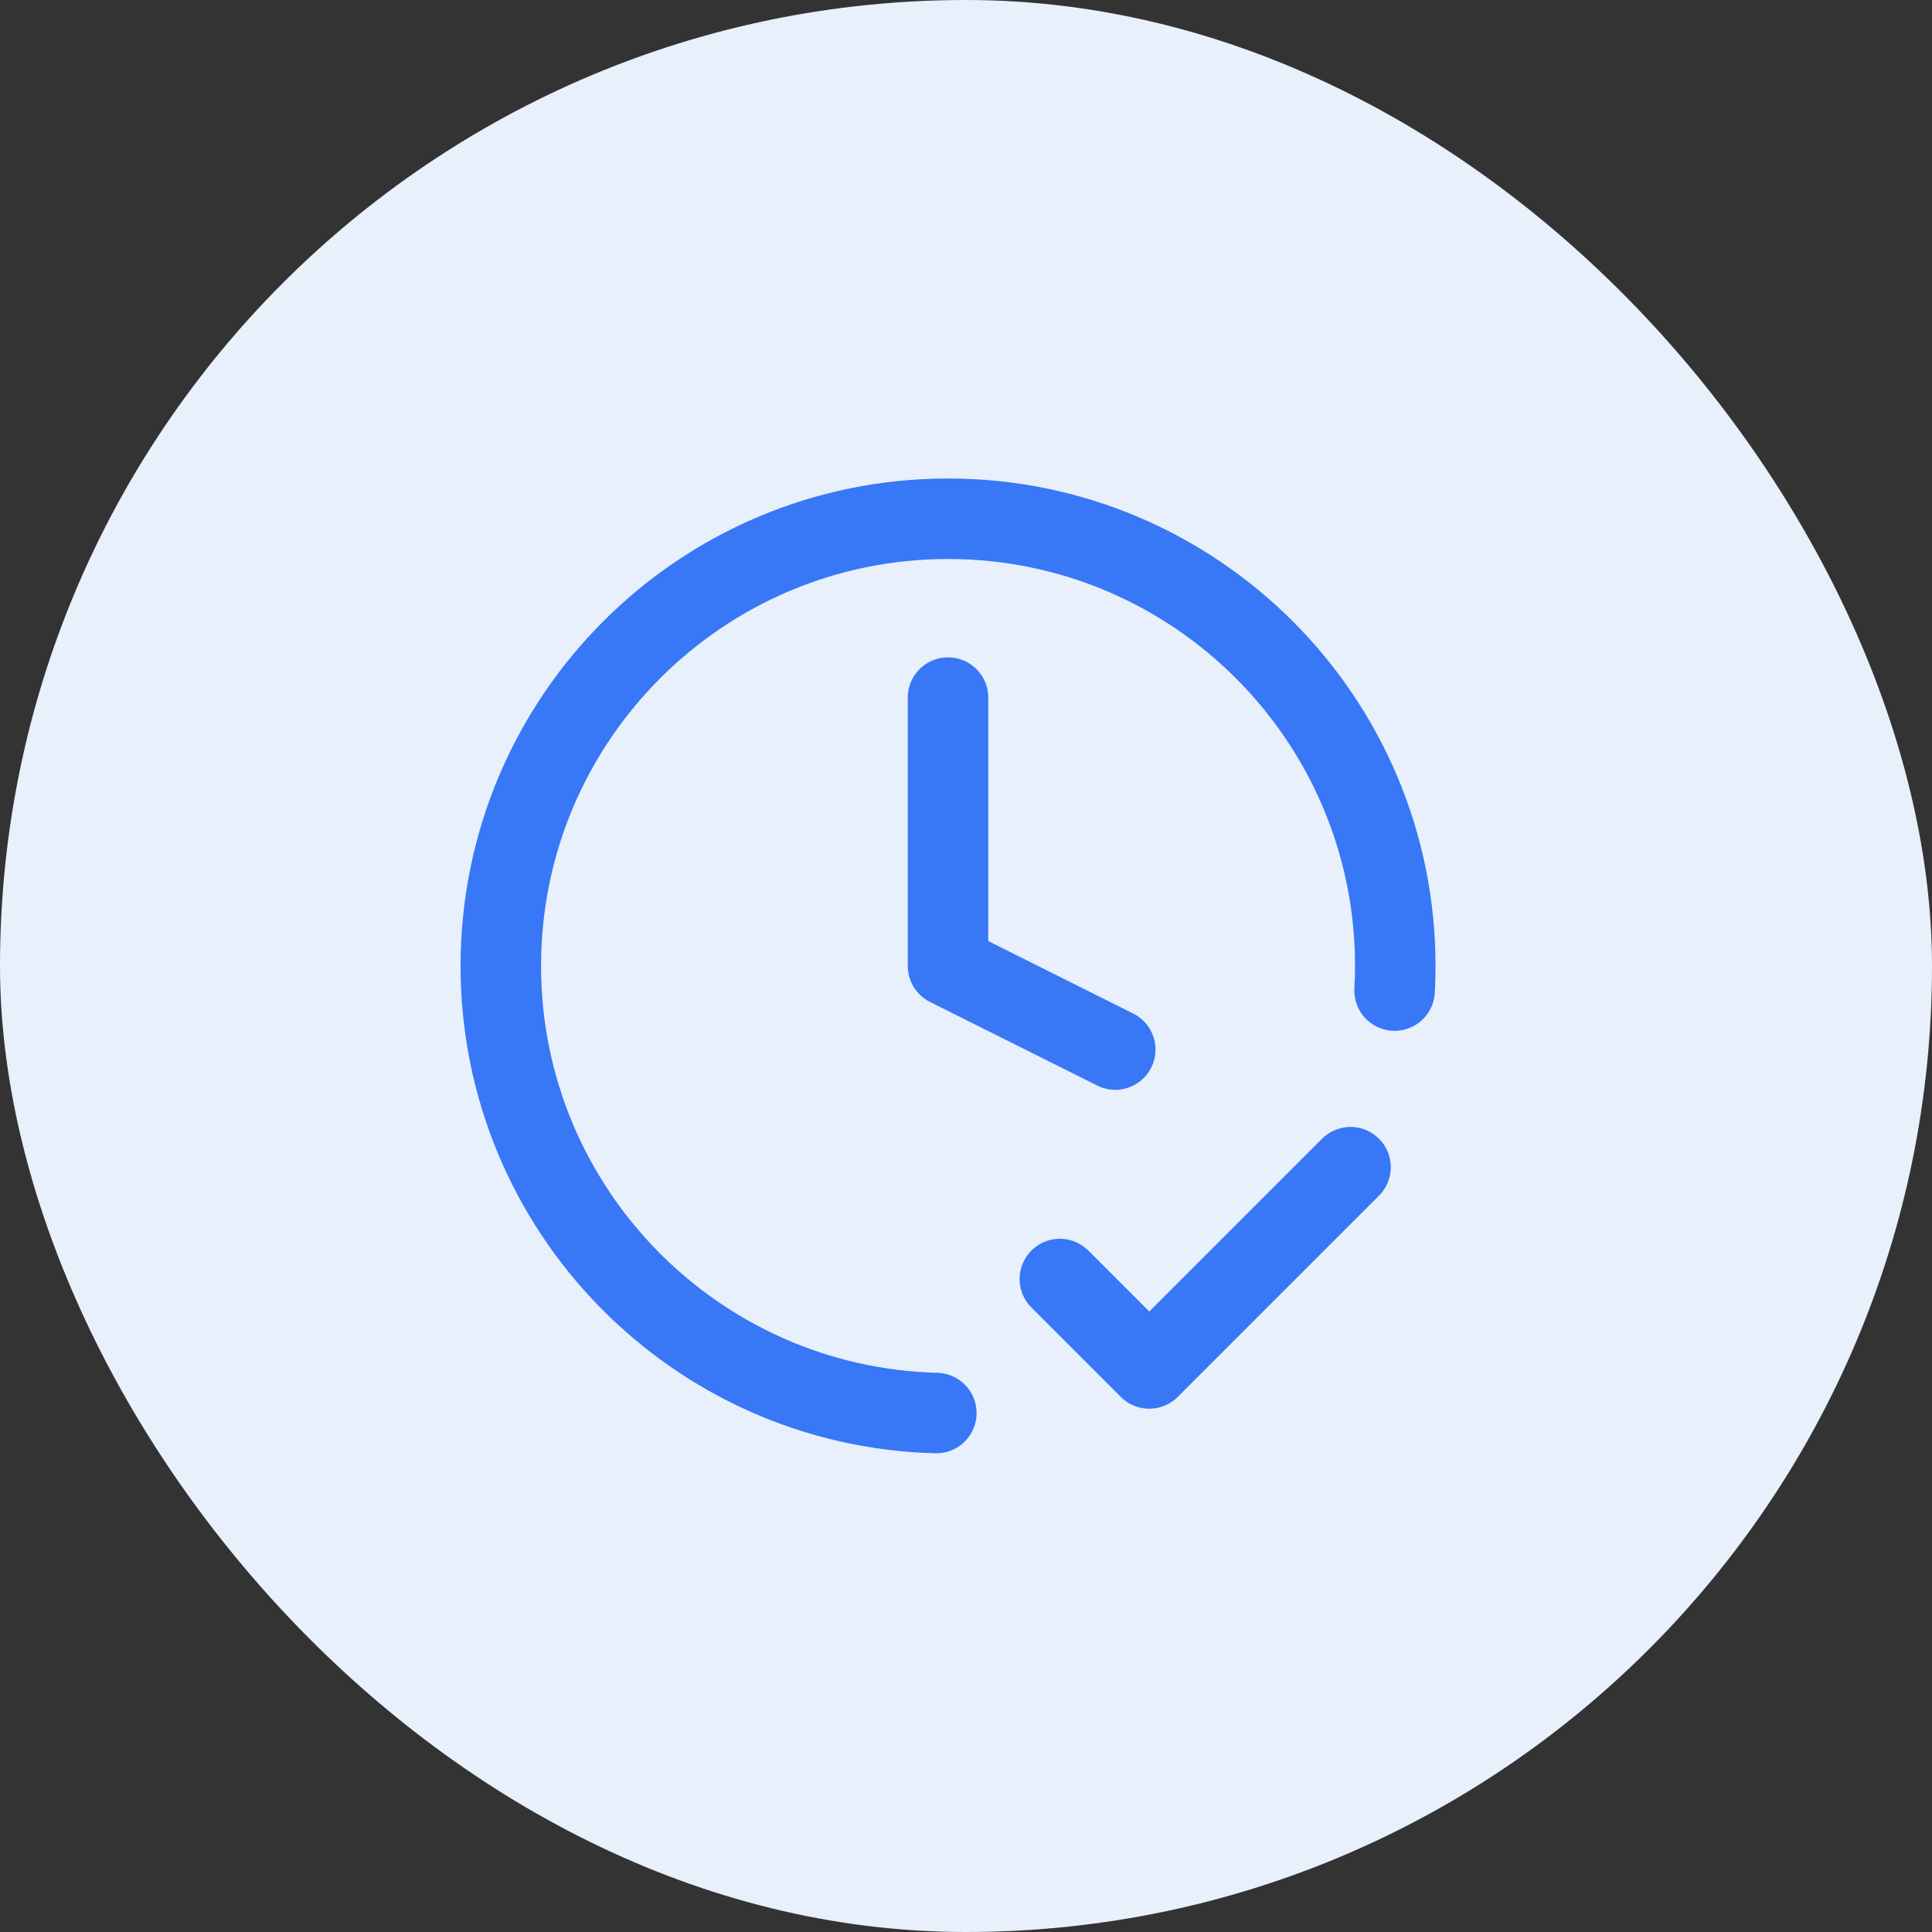
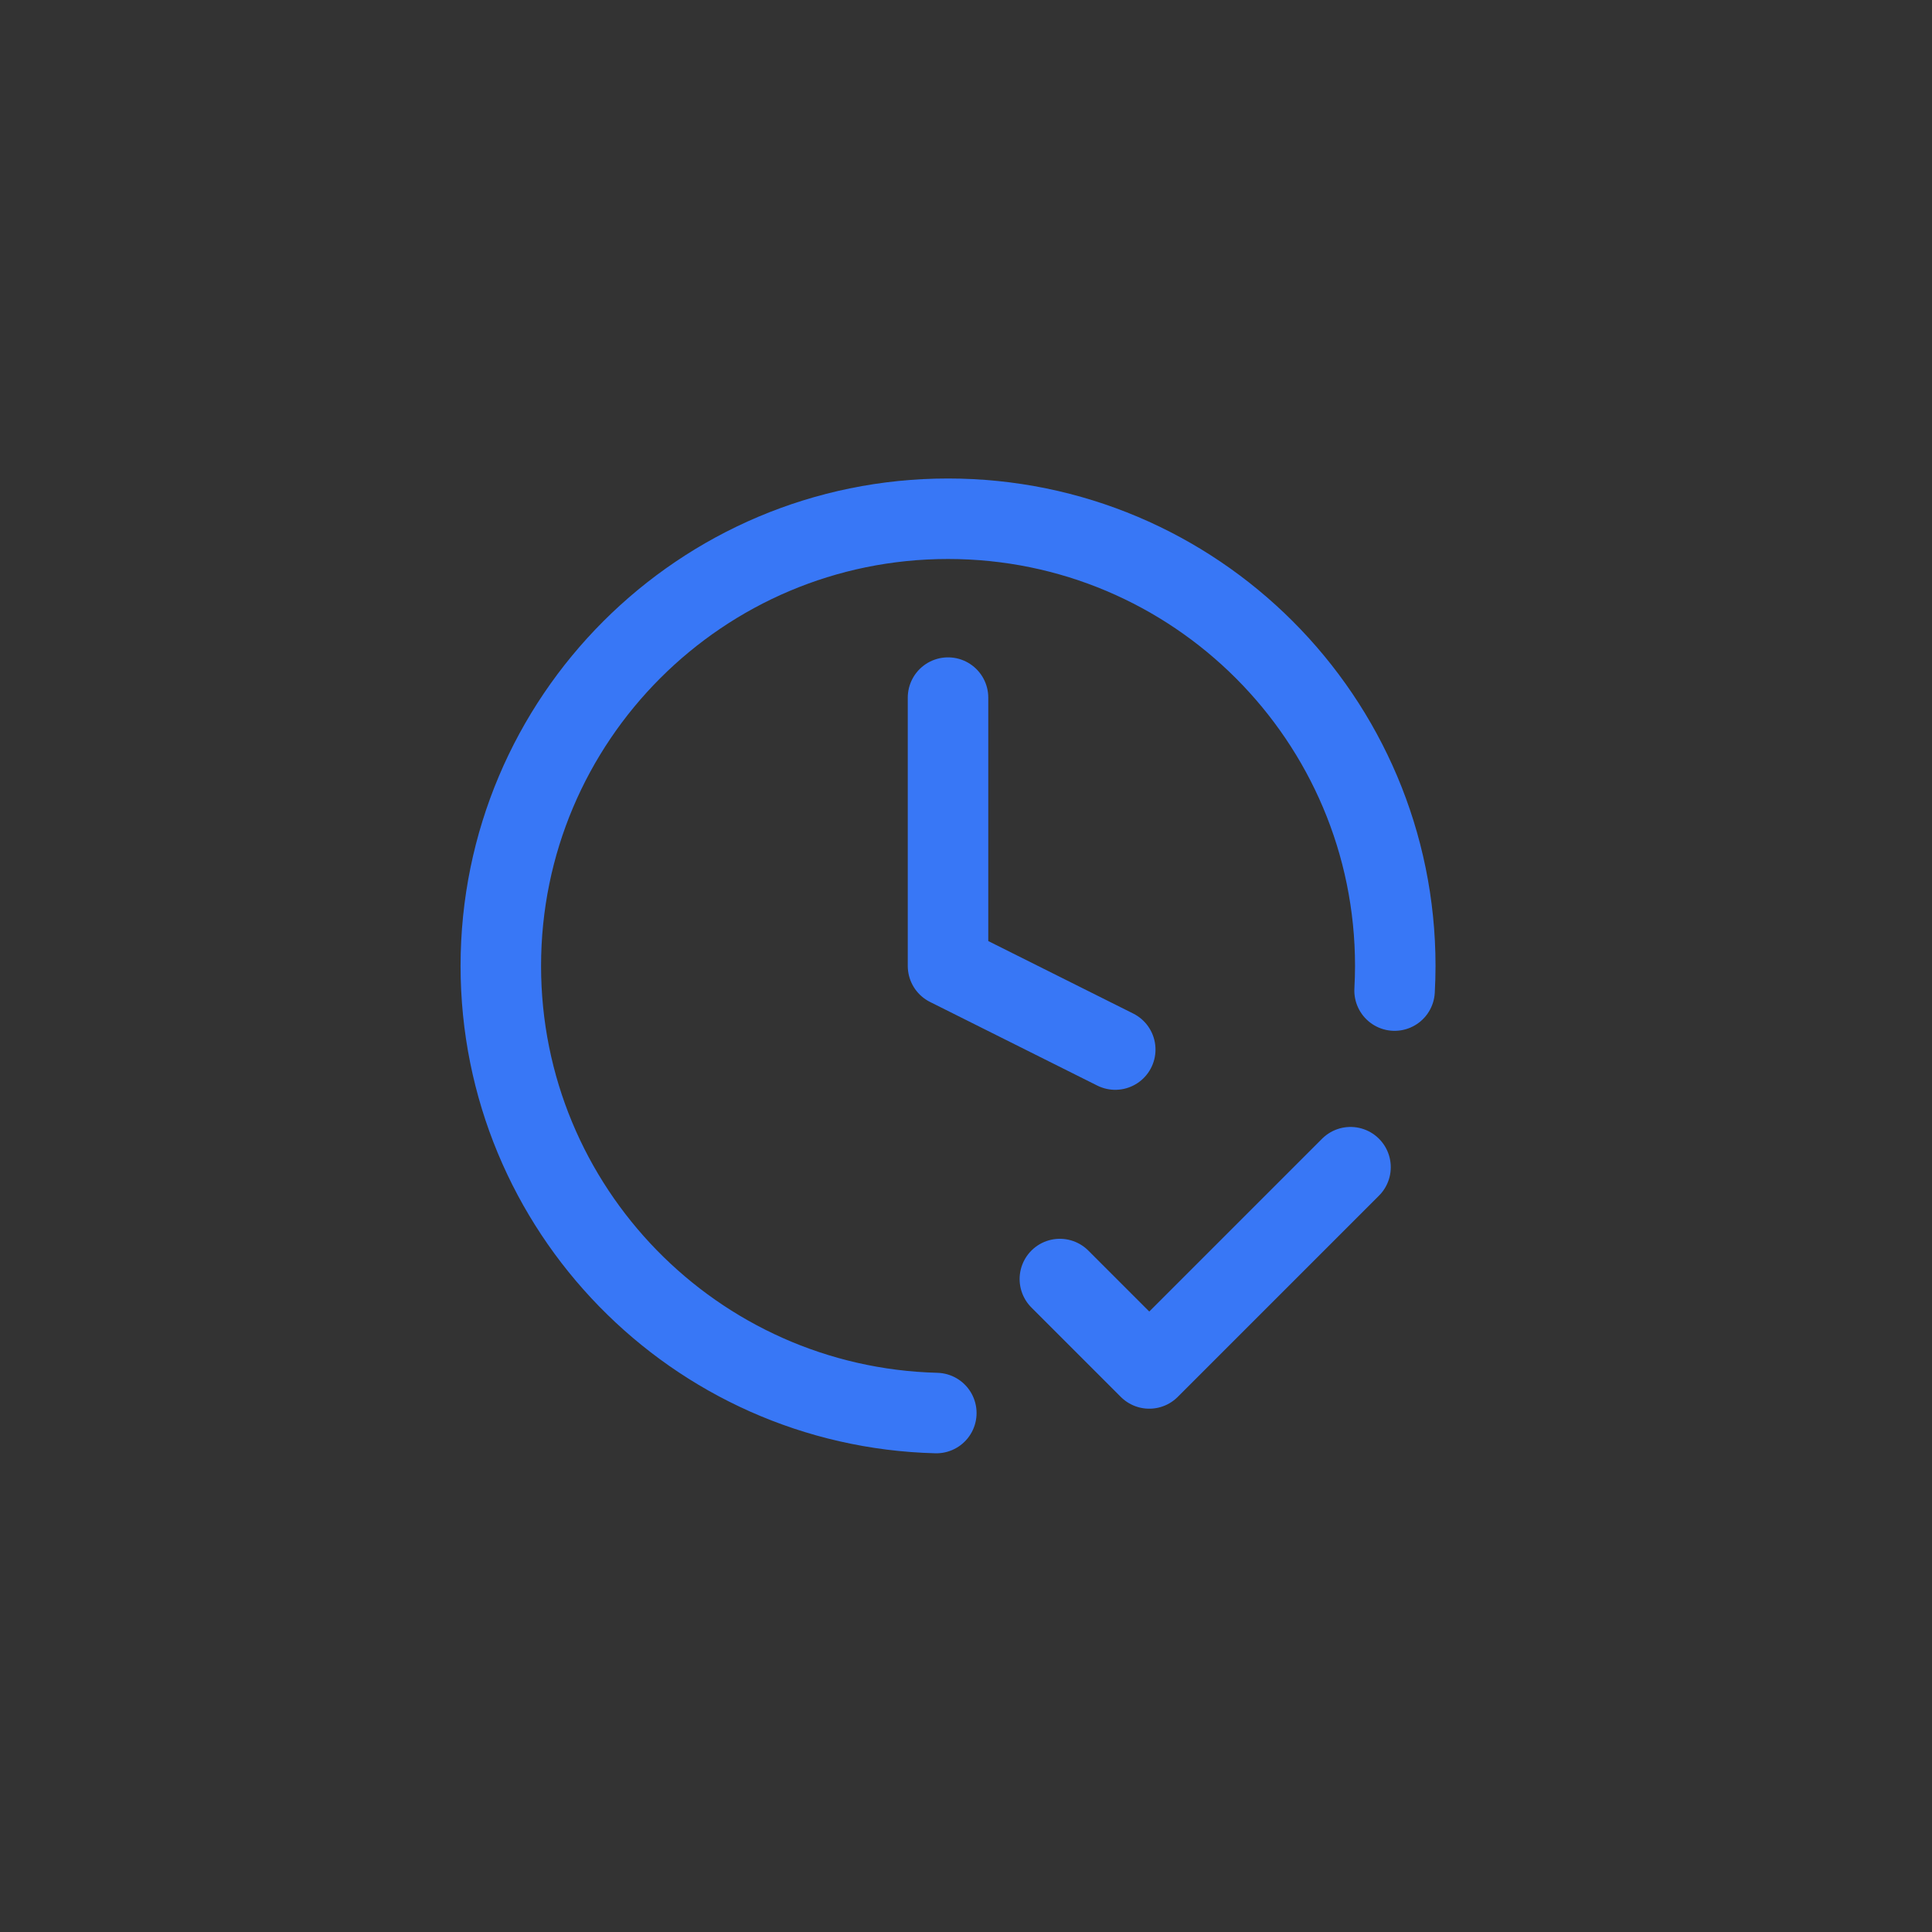
<svg xmlns="http://www.w3.org/2000/svg" width="36" height="36" viewBox="0 0 36 36" fill="none">
  <rect x="0" y="0" width="36" height="36" fill="#333333" stroke="none" />
-   <rect width="36" height="36" rx="18" fill="#E7F0FB" />
  <path d="M19.749 23.833L21.415 25.499L25.165 21.749M25.986 18.458C25.994 18.306 25.999 18.153 25.999 17.999C25.999 13.397 22.268 9.666 17.665 9.666C13.063 9.666 9.332 13.397 9.332 17.999C9.332 22.529 12.946 26.214 17.447 26.33M17.665 12.999V17.999L20.781 19.557" stroke="#3877F6" stroke-width="1.5" stroke-linecap="round" stroke-linejoin="round" />
</svg>